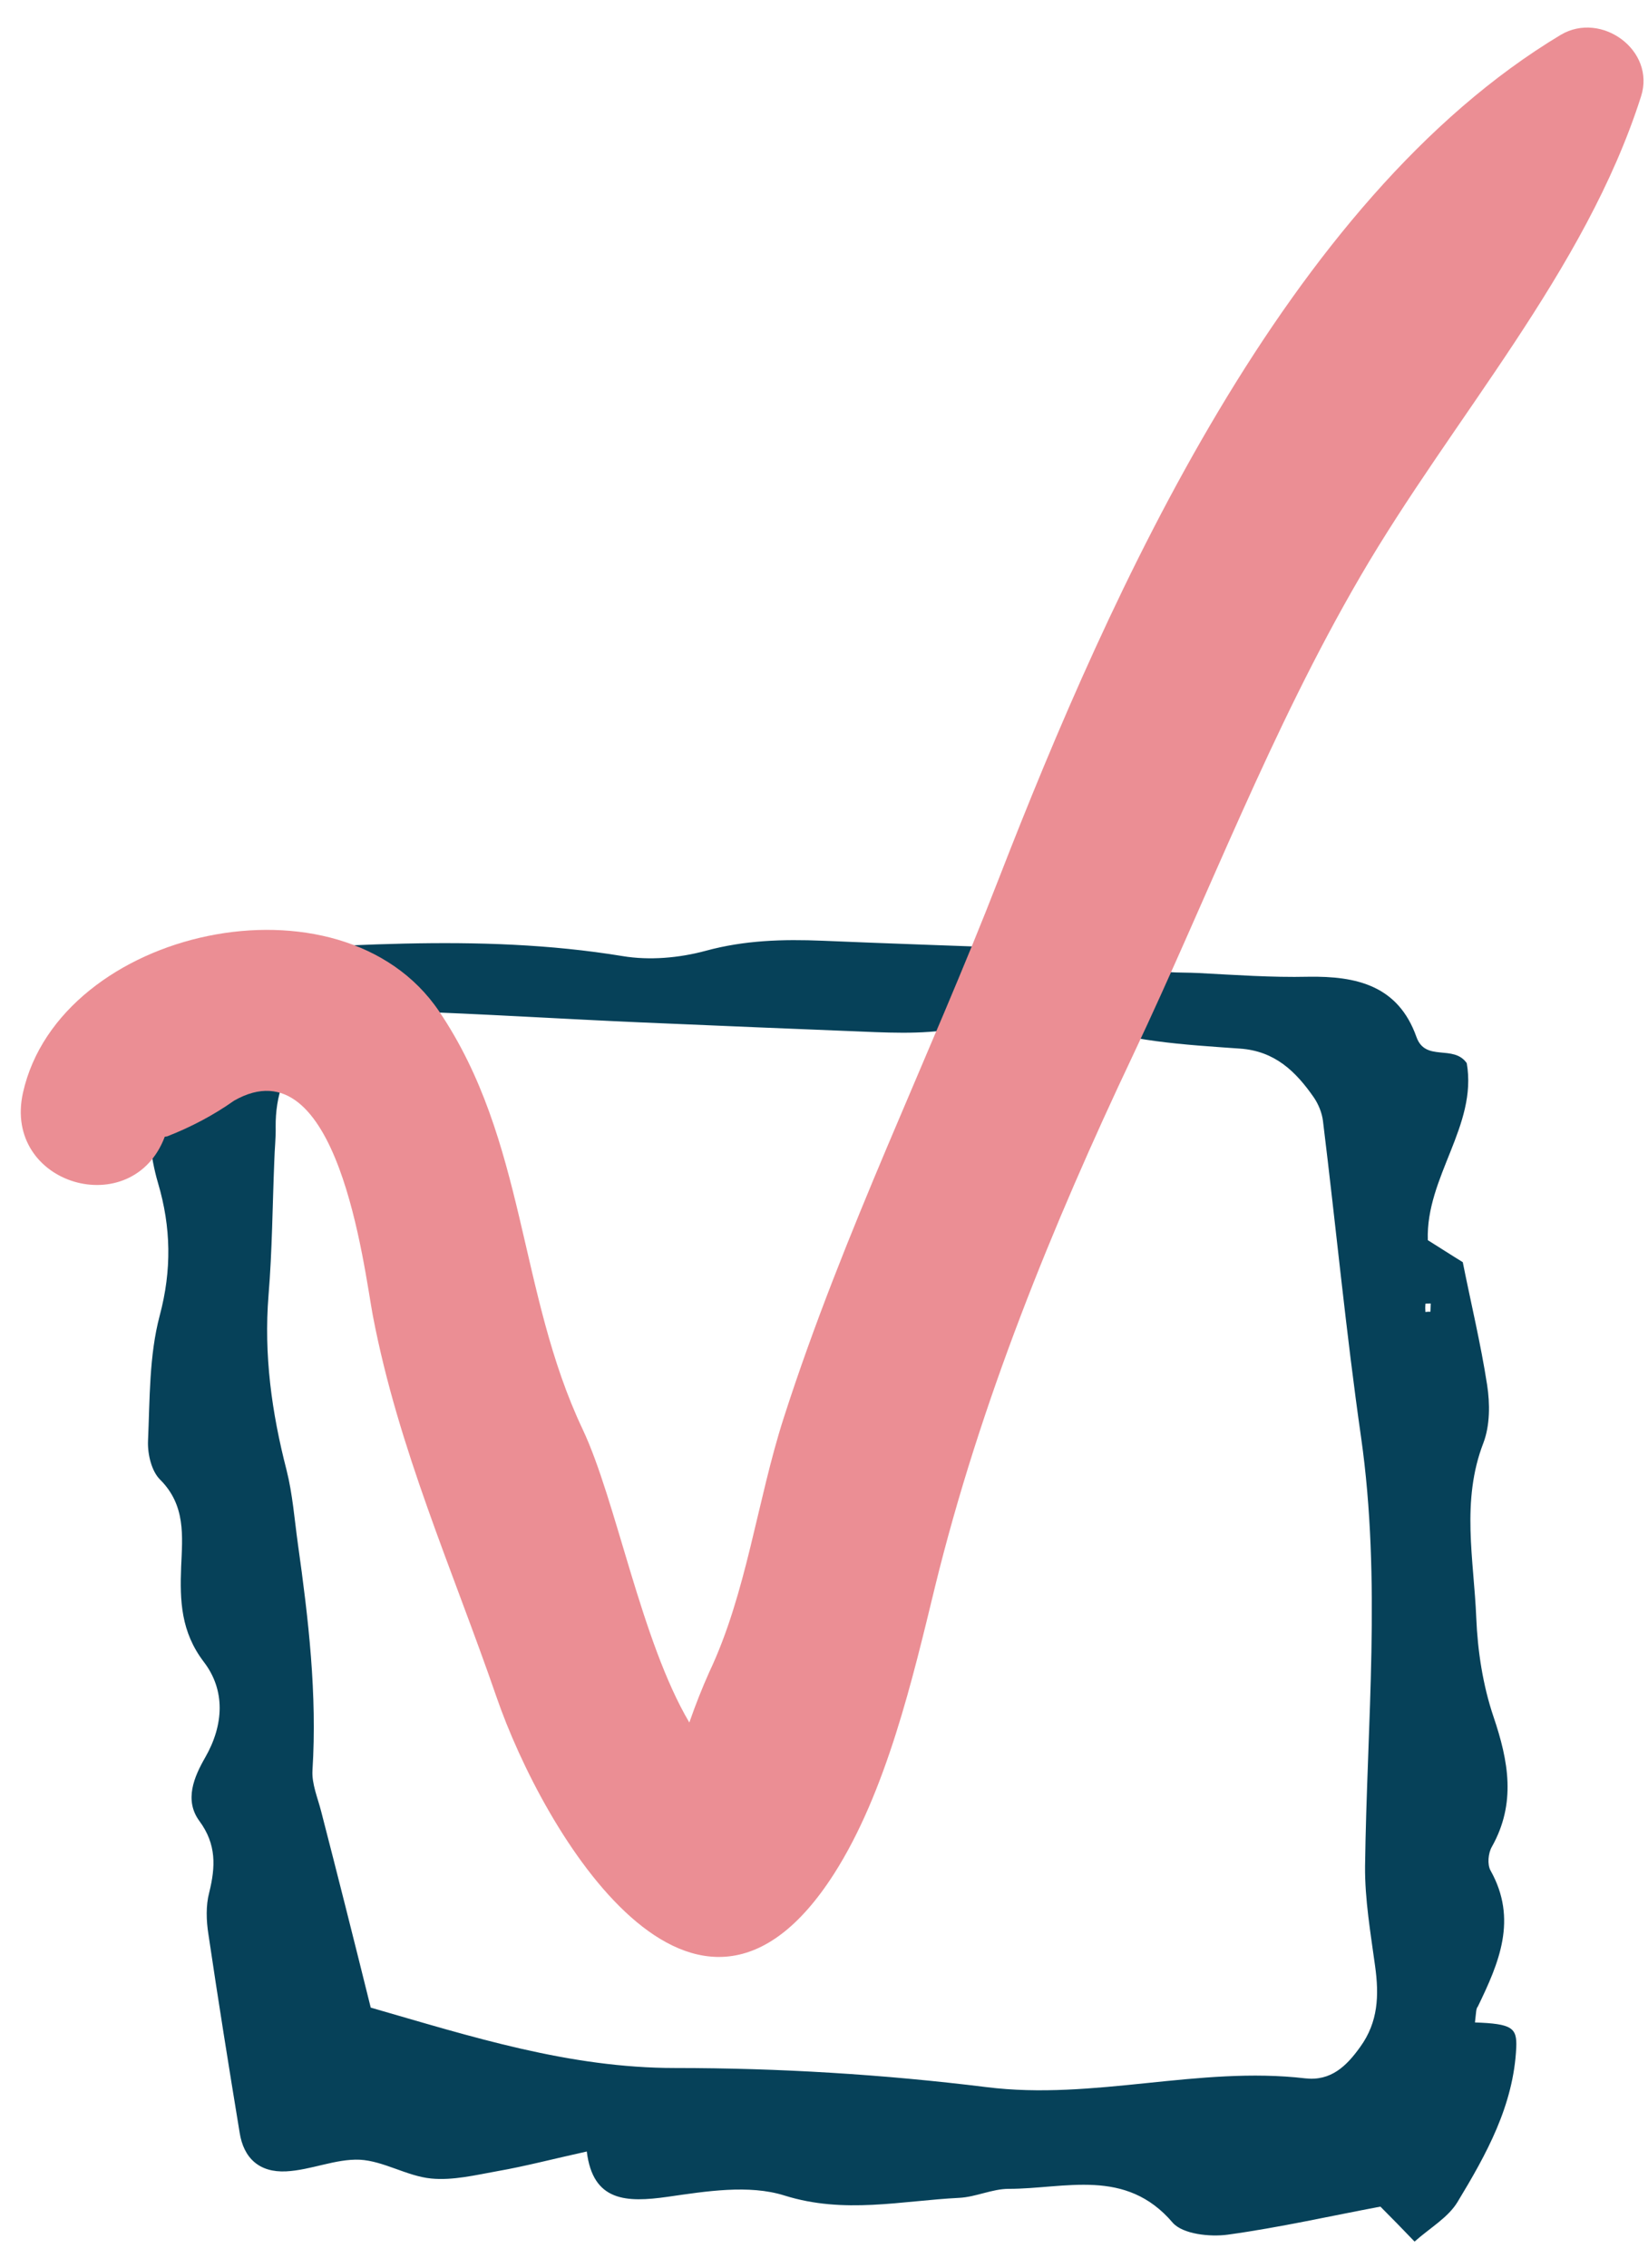
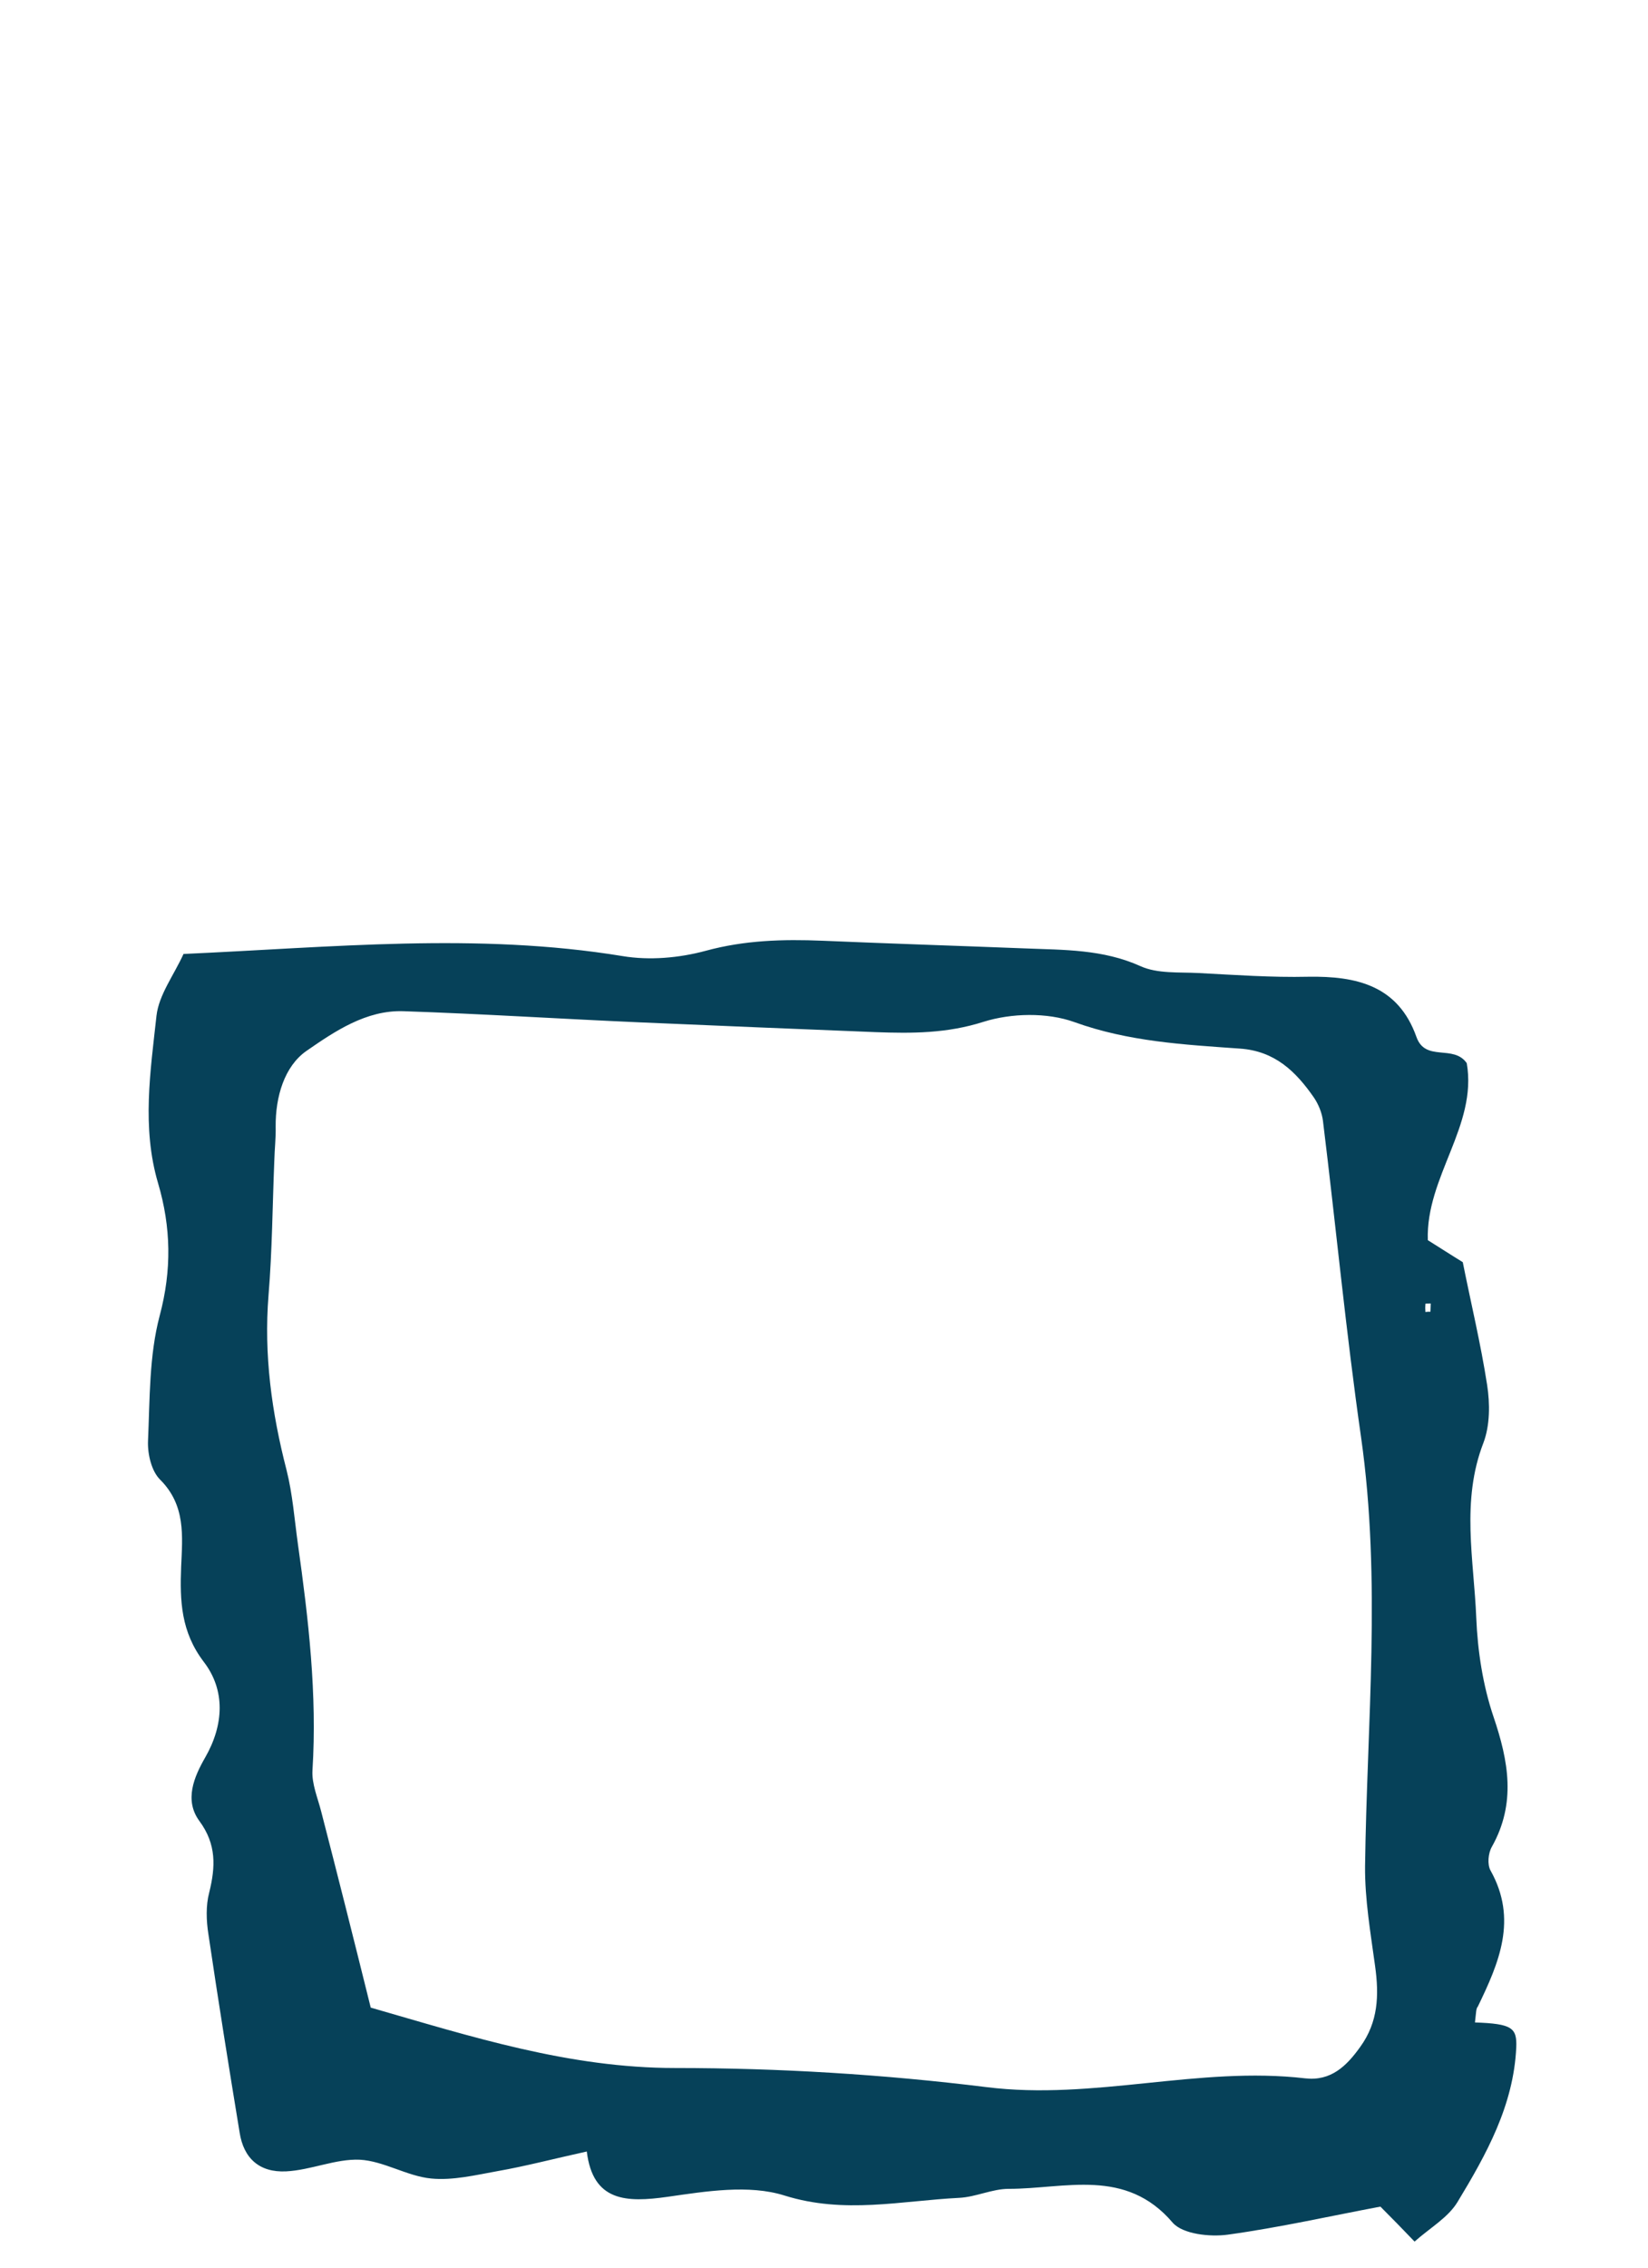
<svg xmlns="http://www.w3.org/2000/svg" width="48" height="66" viewBox="0 0 48 66" fill="none">
  <path fill-rule="evenodd" clip-rule="evenodd" d="M42.96 58.863C44.039 58.901 44.186 59.017 44.163 59.588C44.086 61.277 43.291 62.704 42.45 64.092C42.173 64.547 41.641 64.848 41.201 65.241C40.839 64.863 40.561 64.578 40.206 64.223C38.764 64.493 37.268 64.832 35.756 65.04C35.239 65.11 34.453 65.025 34.159 64.694C32.787 63.081 31.028 63.706 29.378 63.706C28.899 63.706 28.421 63.945 27.935 63.968C26.246 64.053 24.588 64.447 22.845 63.899C21.811 63.575 20.57 63.776 19.444 63.938C18.248 64.107 17.269 64.084 17.091 62.619C16.081 62.842 15.287 63.051 14.492 63.19C13.852 63.305 13.189 63.467 12.556 63.405C11.854 63.336 11.176 62.896 10.482 62.858C9.78 62.827 9.062 63.159 8.337 63.197C7.551 63.236 7.096 62.812 6.98 62.071C6.664 60.151 6.355 58.222 6.07 56.294C6.008 55.901 5.993 55.461 6.093 55.084C6.278 54.335 6.309 53.68 5.808 53.001C5.36 52.392 5.653 51.713 5.977 51.15C6.525 50.194 6.564 49.191 5.939 48.373C5.268 47.494 5.237 46.592 5.276 45.597C5.314 44.71 5.414 43.815 4.666 43.067C4.412 42.82 4.296 42.319 4.311 41.941C4.365 40.722 4.342 39.458 4.651 38.293C5.006 36.966 4.982 35.717 4.604 34.437C4.126 32.817 4.381 31.182 4.558 29.562C4.628 28.953 5.06 28.39 5.345 27.765C9.672 27.572 13.898 27.133 18.133 27.827C18.919 27.958 19.783 27.881 20.554 27.673C21.688 27.364 22.806 27.333 23.956 27.38C25.922 27.464 27.881 27.526 29.848 27.603C30.989 27.649 32.123 27.626 33.218 28.12C33.712 28.344 34.337 28.29 34.908 28.32C35.972 28.375 37.036 28.452 38.101 28.428C39.512 28.405 40.723 28.683 41.255 30.179C41.517 30.92 42.335 30.387 42.721 30.943C43.037 32.763 41.525 34.252 41.587 36.095C41.934 36.311 42.265 36.527 42.605 36.735C42.844 37.931 43.129 39.111 43.314 40.306C43.399 40.854 43.399 41.486 43.206 41.995C42.551 43.684 42.929 45.396 42.998 47.085C43.037 48.05 43.191 49.052 43.499 49.962C43.939 51.258 44.163 52.484 43.453 53.749C43.345 53.934 43.314 54.266 43.415 54.443C44.209 55.862 43.661 57.127 43.044 58.4C42.99 58.462 42.998 58.546 42.96 58.863ZM10.798 58.431C13.744 59.279 16.575 60.189 19.667 60.189C22.691 60.189 25.73 60.374 28.73 60.745C31.861 61.138 34.915 60.127 38.016 60.49C38.764 60.575 39.219 60.135 39.62 59.572C40.145 58.847 40.168 58.068 40.052 57.228C39.921 56.264 39.751 55.284 39.759 54.32C39.813 50.155 40.237 45.998 39.643 41.833C39.203 38.771 38.91 35.686 38.532 32.617C38.502 32.385 38.401 32.138 38.27 31.945C37.746 31.19 37.136 30.588 36.111 30.519C34.483 30.403 32.871 30.318 31.29 29.747C30.496 29.462 29.455 29.485 28.645 29.74C27.581 30.079 26.562 30.079 25.498 30.04C23.207 29.948 20.917 29.855 18.626 29.755C16.335 29.655 14.045 29.508 11.754 29.431C10.667 29.393 9.749 30.017 8.924 30.588C8.283 31.035 8.021 31.922 8.029 32.794C8.037 33.118 7.998 33.449 7.99 33.773C7.936 35.084 7.929 36.396 7.821 37.699C7.682 39.434 7.913 41.108 8.345 42.782C8.523 43.484 8.576 44.216 8.677 44.941C8.985 47.124 9.24 49.314 9.101 51.528C9.078 51.921 9.255 52.33 9.355 52.723C9.826 54.544 10.281 56.348 10.798 58.431ZM41.664 38.177C41.664 38.1 41.672 38.023 41.672 37.938C41.618 37.938 41.525 37.938 41.517 37.946C41.51 38.023 41.51 38.1 41.517 38.185C41.564 38.177 41.61 38.177 41.664 38.177Z" fill="#064159" />
-   <path fill-rule="evenodd" clip-rule="evenodd" d="M45.459 1.014C37.459 5.814 32.349 17.194 29.099 25.554C27.049 30.834 24.569 35.854 22.828 41.264C22.049 43.684 21.748 46.364 20.659 48.664C20.448 49.134 20.259 49.614 20.088 50.104C20.088 50.114 20.078 50.124 20.078 50.134C18.669 47.754 17.948 43.664 16.968 41.594C15.088 37.624 15.329 33.194 12.789 29.434C9.939 25.214 1.739 27.014 0.669 31.804C0.069 34.494 3.859 35.584 4.799 33.084C4.819 33.084 4.839 33.074 4.869 33.074C5.559 32.804 6.209 32.464 6.819 32.034C9.839 30.314 10.598 36.894 10.858 38.284C11.598 42.164 13.178 45.674 14.459 49.384C15.819 53.334 20.268 60.814 24.288 54.544C25.819 52.154 26.588 48.834 27.238 46.164C28.549 40.824 30.648 35.674 32.998 30.714C35.218 26.024 36.998 21.274 39.629 16.764C42.309 12.164 46.169 7.914 47.798 2.804C48.228 1.464 46.639 0.314 45.459 1.014Z" fill="#EB8E94" />
</svg>